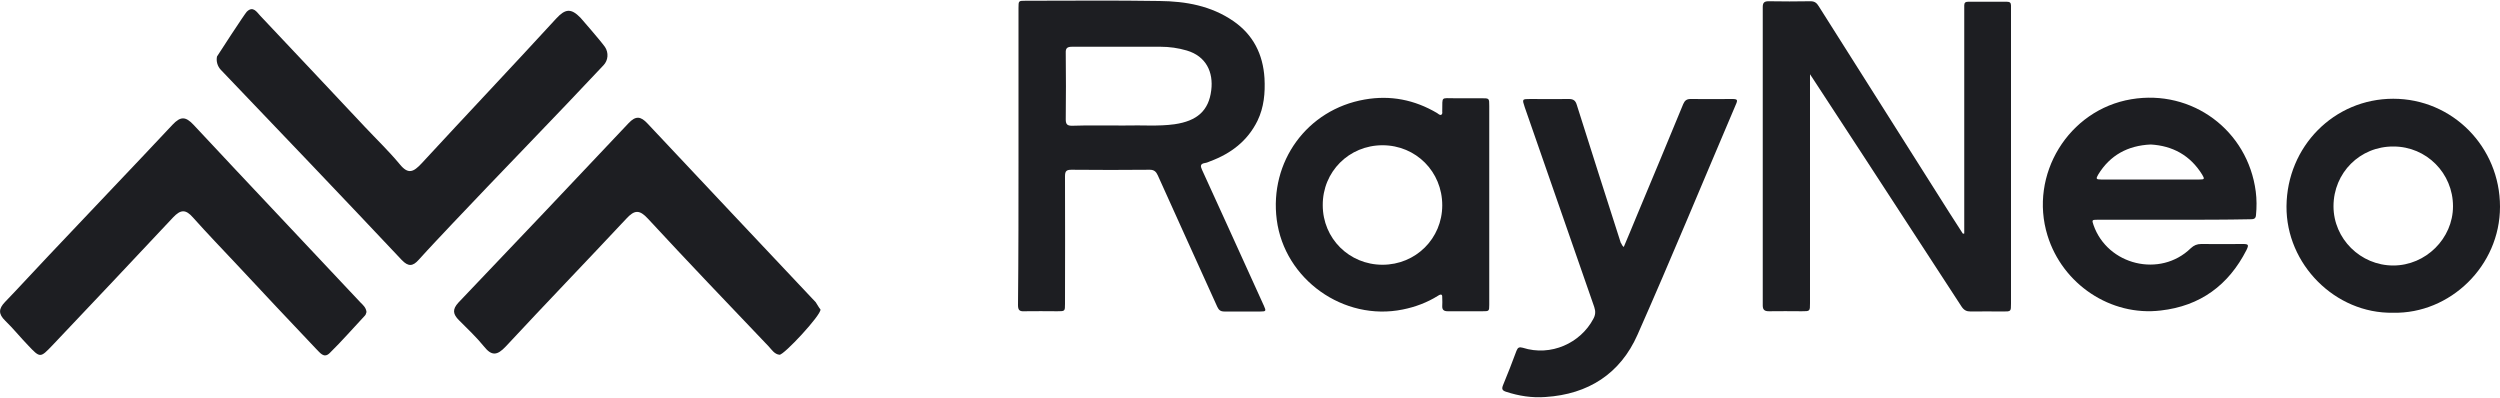
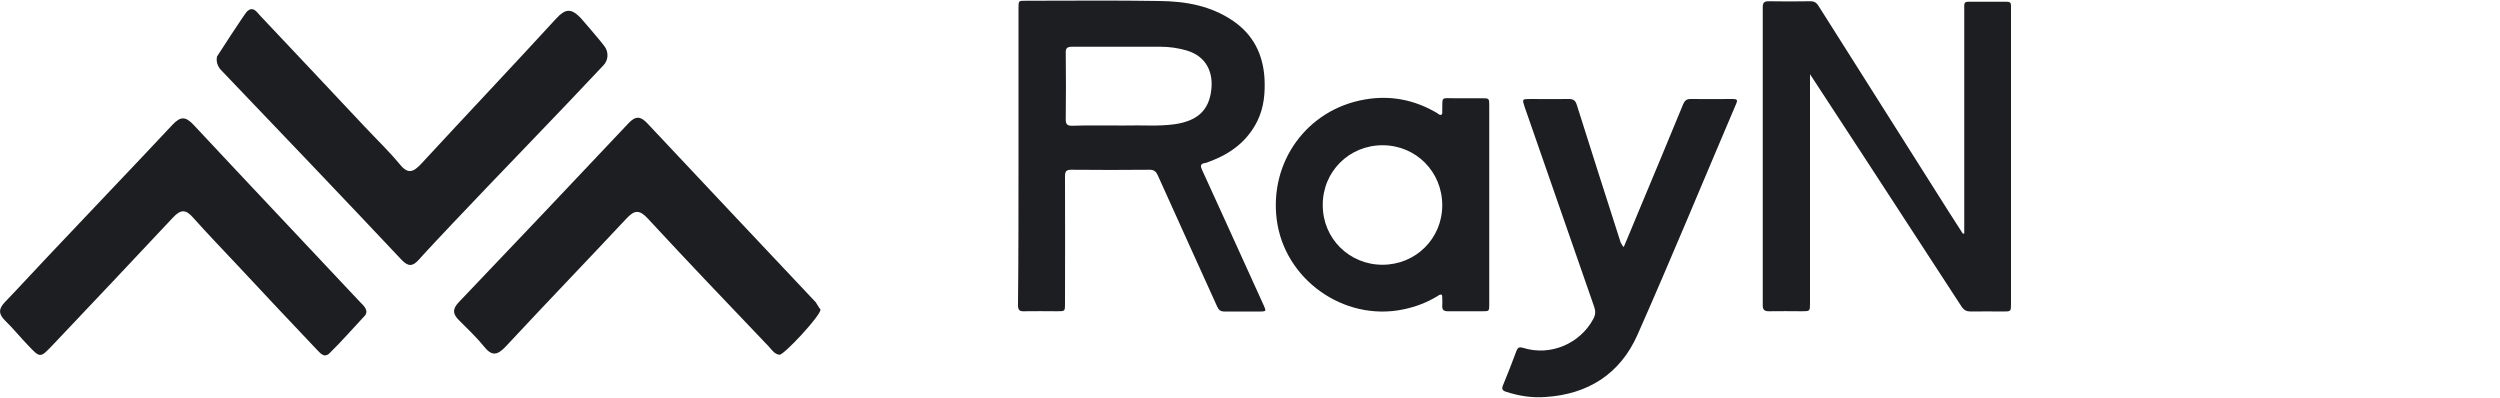
<svg xmlns="http://www.w3.org/2000/svg" version="1.1" id="Слой_1" x="0px" y="0px" viewBox="0 0 1000 159" style="enable-background:new 0 0 1000 159;" xml:space="preserve">
  <style type="text/css">
	.st0{fill:#1D1E22;}
</style>
  <g>
    <g>
      <g>
        <path class="st0" d="M785.7,93.4c0-0.8,0-1.7,0-2.5c0-28.9,0-57.7,0-86.6c0-0.7,0-1.4,0-2.2c0-1,0.5-1.4,1.5-1.4     c5.2,0,10.4,0,15.6,0c1.1,0,1.6,0.4,1.6,1.5c0,0.6,0,1.2,0,1.8c0,39.1,0,78.3,0,117.4c0,3.2,0,3.2-3.2,3.2c-4.3,0-8.6-0.1-12.9,0     c-1.7,0-2.7-0.5-3.7-2c-13.1-20.2-26.3-40.3-39.4-60.5c-6.7-10.3-13.5-20.6-20.2-30.9c-0.2-0.3-0.4-0.6-1-1.5c0,1.3,0,2.1,0,2.8     c0,29.6,0,59.2,0,88.8c0,3.2,0,3.2-3.3,3.2c-4.4,0-8.7-0.1-13.1,0c-1.7,0-2.5-0.5-2.5-2.3c0-39.8,0-79.6,0-119.4     c0-1.7,0.6-2.3,2.3-2.3c5.6,0.1,11.2,0.1,16.8,0c1.7,0,2.5,0.7,3.3,2c17.4,27.5,34.8,55,52.2,82.5c1.8,2.8,3.6,5.6,5.4,8.4     C785.3,93.5,785.5,93.5,785.7,93.4z" />
        <path class="st0" d="M407.4,62.5c0-19.8,0-39.5,0-59.3c0-2.9,0-2.9,2.8-2.9c17.9,0,35.8-0.2,53.6,0.1c10.5,0.1,20.6,1.9,29.5,8     c8,5.5,11.9,13.3,12.5,22.9c0.3,5.9-0.2,11.6-2.8,17c-4,8.1-10.6,13.1-18.9,16.2c-0.7,0.3-1.4,0.6-2.1,0.7     c-1.9,0.3-1.9,1.2-1.2,2.7c3.5,7.6,6.9,15.2,10.4,22.8c4.8,10.6,9.6,21.1,14.4,31.7c0.9,2,0.8,2.2-1.4,2.2c-4.8,0-9.6,0-14.5,0     c-1.5,0-2.2-0.6-2.8-1.9c-7.9-17.5-15.9-35-23.8-52.6c-0.7-1.5-1.5-2.2-3.2-2.2c-10.4,0.1-20.9,0.1-31.3,0c-2,0-2.6,0.5-2.6,2.6     c0.1,17,0,34,0,51c0,3,0,3-3.1,3c-4.4,0-8.8-0.1-13.3,0c-1.9,0.1-2.4-0.6-2.4-2.5C407.4,102.3,407.4,82.4,407.4,62.5z      M447.4,50.2c0.9,0,1.8,0,2.8,0c6.5-0.2,13.1,0.4,19.6-0.5c9-1.3,13.7-5.4,14.7-13.6c0.9-7.2-2-13.6-9.8-15.9     c-3.4-1-6.9-1.5-10.5-1.5c-11.8,0-23.6,0-35.4,0c-1.8,0-2.6,0.5-2.5,2.4c0.1,8.9,0.1,17.8,0,26.7c0,1.9,0.6,2.5,2.5,2.5     C434.8,50.1,441.1,50.2,447.4,50.2z" />
        <path class="st0" d="M595.7,82c0,13.3,0,26.6,0,39.9c0,2.6-0.1,2.6-2.7,2.6c-4.6,0-9.2,0-13.9,0c-1.6,0-2.3-0.6-2.2-2.2     c0.1-1,0-2,0-3c0.1-1.5-0.3-1.9-1.7-1c-4.3,2.7-9.1,4.5-14.1,5.5c-23.6,4.8-47.3-12-50.4-35.9c-3-23.2,12.1-44.1,35.2-48.1     c10.3-1.8,19.9,0.1,28.9,5.4c0.5,0.3,1.1,1,1.7,0.7c0.7-0.4,0.3-1.2,0.4-1.8c0.1-5.6-0.6-4.8,4.9-4.8c3.6,0,7.3,0,10.9,0     c3,0,3,0,3,3.1C595.7,55.7,595.7,68.9,595.7,82z M553,105.9c13.3,0,23.9-10.5,23.9-23.8c0-13.4-10.5-24-23.9-24     c-13.4,0-24,10.6-23.9,24C529.1,95.4,539.7,105.9,553,105.9z" />
-         <path class="st0" d="M869.6,87.9c-10.2,0-20.5,0-30.7,0c-2.1,0-2.2,0.1-1.5,2.1c5.6,16.1,26.7,21.2,38.9,9.3     c1.3-1.2,2.5-1.7,4.2-1.7c5.5,0.1,11.1,0,16.6,0c2.3,0,2.5,0.3,1.5,2.4c-7.2,14.1-18.5,22.4-34.3,24.2c-20,2.4-39.3-10.5-45.3-30     c-7.5-24.3,8.4-50.3,33.5-54.5c24.3-4.1,46.6,12.4,49.8,36.9c0.4,3.1,0.4,6.3,0.1,9.4c-0.1,1.6-1,1.7-2.3,1.7     C890.1,87.9,879.8,87.9,869.6,87.9z M860.3,57.8c-9.2,0.4-16.3,4.3-21,12c-1,1.7-0.9,2,1.1,2c13.1,0,26.2,0,39.4,0     c2,0,2.1-0.2,1.1-1.9C876.1,62.1,869,58.3,860.3,57.8z" />
        <path class="st0" d="M649.5,98.8c1.8-4.3,3.6-8.5,5.3-12.7c6.2-14.8,12.4-29.7,18.5-44.5c0.6-1.4,1.4-2,2.9-2     c5.5,0.1,11.1,0,16.6,0c2.2,0,2.4,0.3,1.5,2.3c-13.1,30.7-25.8,61.5-39.3,92c-6.9,15.6-19.7,23.8-36.8,24.9     c-5.4,0.4-10.6-0.4-15.8-2.1c-1.5-0.5-1.8-1.1-1.2-2.6c1.9-4.6,3.7-9.2,5.4-13.8c0.5-1.3,1.1-1.6,2.5-1.2     c11.3,3.6,23.1-1.9,28.2-11.5c0.9-1.6,1-3,0.4-4.8c-9.3-26.6-18.5-53.3-27.8-79.9c-1.1-3.3-1.1-3.3,2.3-3.3     c5.1,0,10.3,0.1,15.4,0c1.7,0,2.6,0.6,3.1,2.3c5.8,18.4,11.7,36.8,17.6,55.2C648.7,97.5,648.7,98.2,649.5,98.8z" />
-         <path class="st0" d="M957.2,125.1c-23.1,0.4-42.8-19.4-42.6-42.6c0.2-23.9,19-43,42.7-43c23.7,0,42.7,19.3,42.7,43.2     C1000,106.4,980,125.6,957.2,125.1z M933.4,82.5c0,13,10.8,23.7,23.9,23.7c13,0,23.9-10.8,23.9-23.7c0-13.2-10.6-23.9-23.8-23.9     C944,58.5,933.4,69.1,933.4,82.5z" />
      </g>
      <g id="oaNWDj.tif_00000000184655355700882650000000077059030246920065_">
        <g>
          <path class="st0" d="M98.7,4.7c2.5-2.5,4,0.1,5.4,1.6C118,21,131.9,35.8,145.8,50.6c4.7,5,9.7,9.8,14.1,15.1      c3.4,4.2,5.5,3.1,8.7-0.3c17.9-19.4,36.1-38.6,53.9-58c3.6-3.9,5.9-4.2,9.7-0.3c0,0,7.8,8.9,9.8,11.7c1.5,2.3,1.3,5.3-0.6,7.3      c-17.4,18.6-43.9,45.8-60.2,63.1c-4.6,4.9-9.2,9.7-13.7,14.7c-2.4,2.7-4.2,2.8-6.8,0.1c-22.1-23.5-50.1-52.8-72.4-76.1      c-1.3-1.4-1.9-3.4-1.5-5.3C86.8,22.5,98.1,5.2,98.7,4.7z" />
          <path class="st0" d="M328.2,123.8c0.2,2.3-14.6,18.2-16.4,18.1c-2-0.2-3.1-2-4.3-3.3c-16.2-17-32.4-33.9-48.3-51.1      c-3.4-3.7-5.4-3.6-8.7,0c-16,17.1-32.3,34-48.2,51.1c-3.4,3.6-5.6,3.9-8.7,0c-3-3.7-6.6-7.1-10-10.5c-2.4-2.4-2.8-4.3-0.2-7.1      c22.7-23.8,45.4-47.7,68-71.7c2.9-3.1,4.9-2.8,7.6,0.1c22.4,23.9,44.9,47.7,67.3,71.5C327,122,327.6,123.1,328.2,123.8z" />
          <path class="st0" d="M146.6,124.8c-0.2,0.4-0.2,1-0.6,1.4c-4.7,5-9.2,10.2-14.1,15c-2.4,2.4-4-0.3-5.5-1.7      c-10.6-11.2-21.2-22.4-31.7-33.7C88.8,99.5,82.9,93.4,77.2,87c-2.9-3.3-4.9-3.3-8,0c-16,17.1-32.1,34.1-48.2,51.1      c-4.9,5.1-4.9,5.2-9.8,0c-3.1-3.2-5.9-6.7-9.1-9.8c-2.8-2.7-2.7-4.8-0.1-7.5c5.9-6.1,11.7-12.5,17.6-18.7      C36,84.7,52.6,67.4,69,49.9c3.2-3.4,5.2-3.4,8.4,0c22.2,23.8,44.6,47.4,66.8,71.1C145.2,122,146.4,123,146.6,124.8z" />
        </g>
      </g>
    </g>
  </g>
</svg>